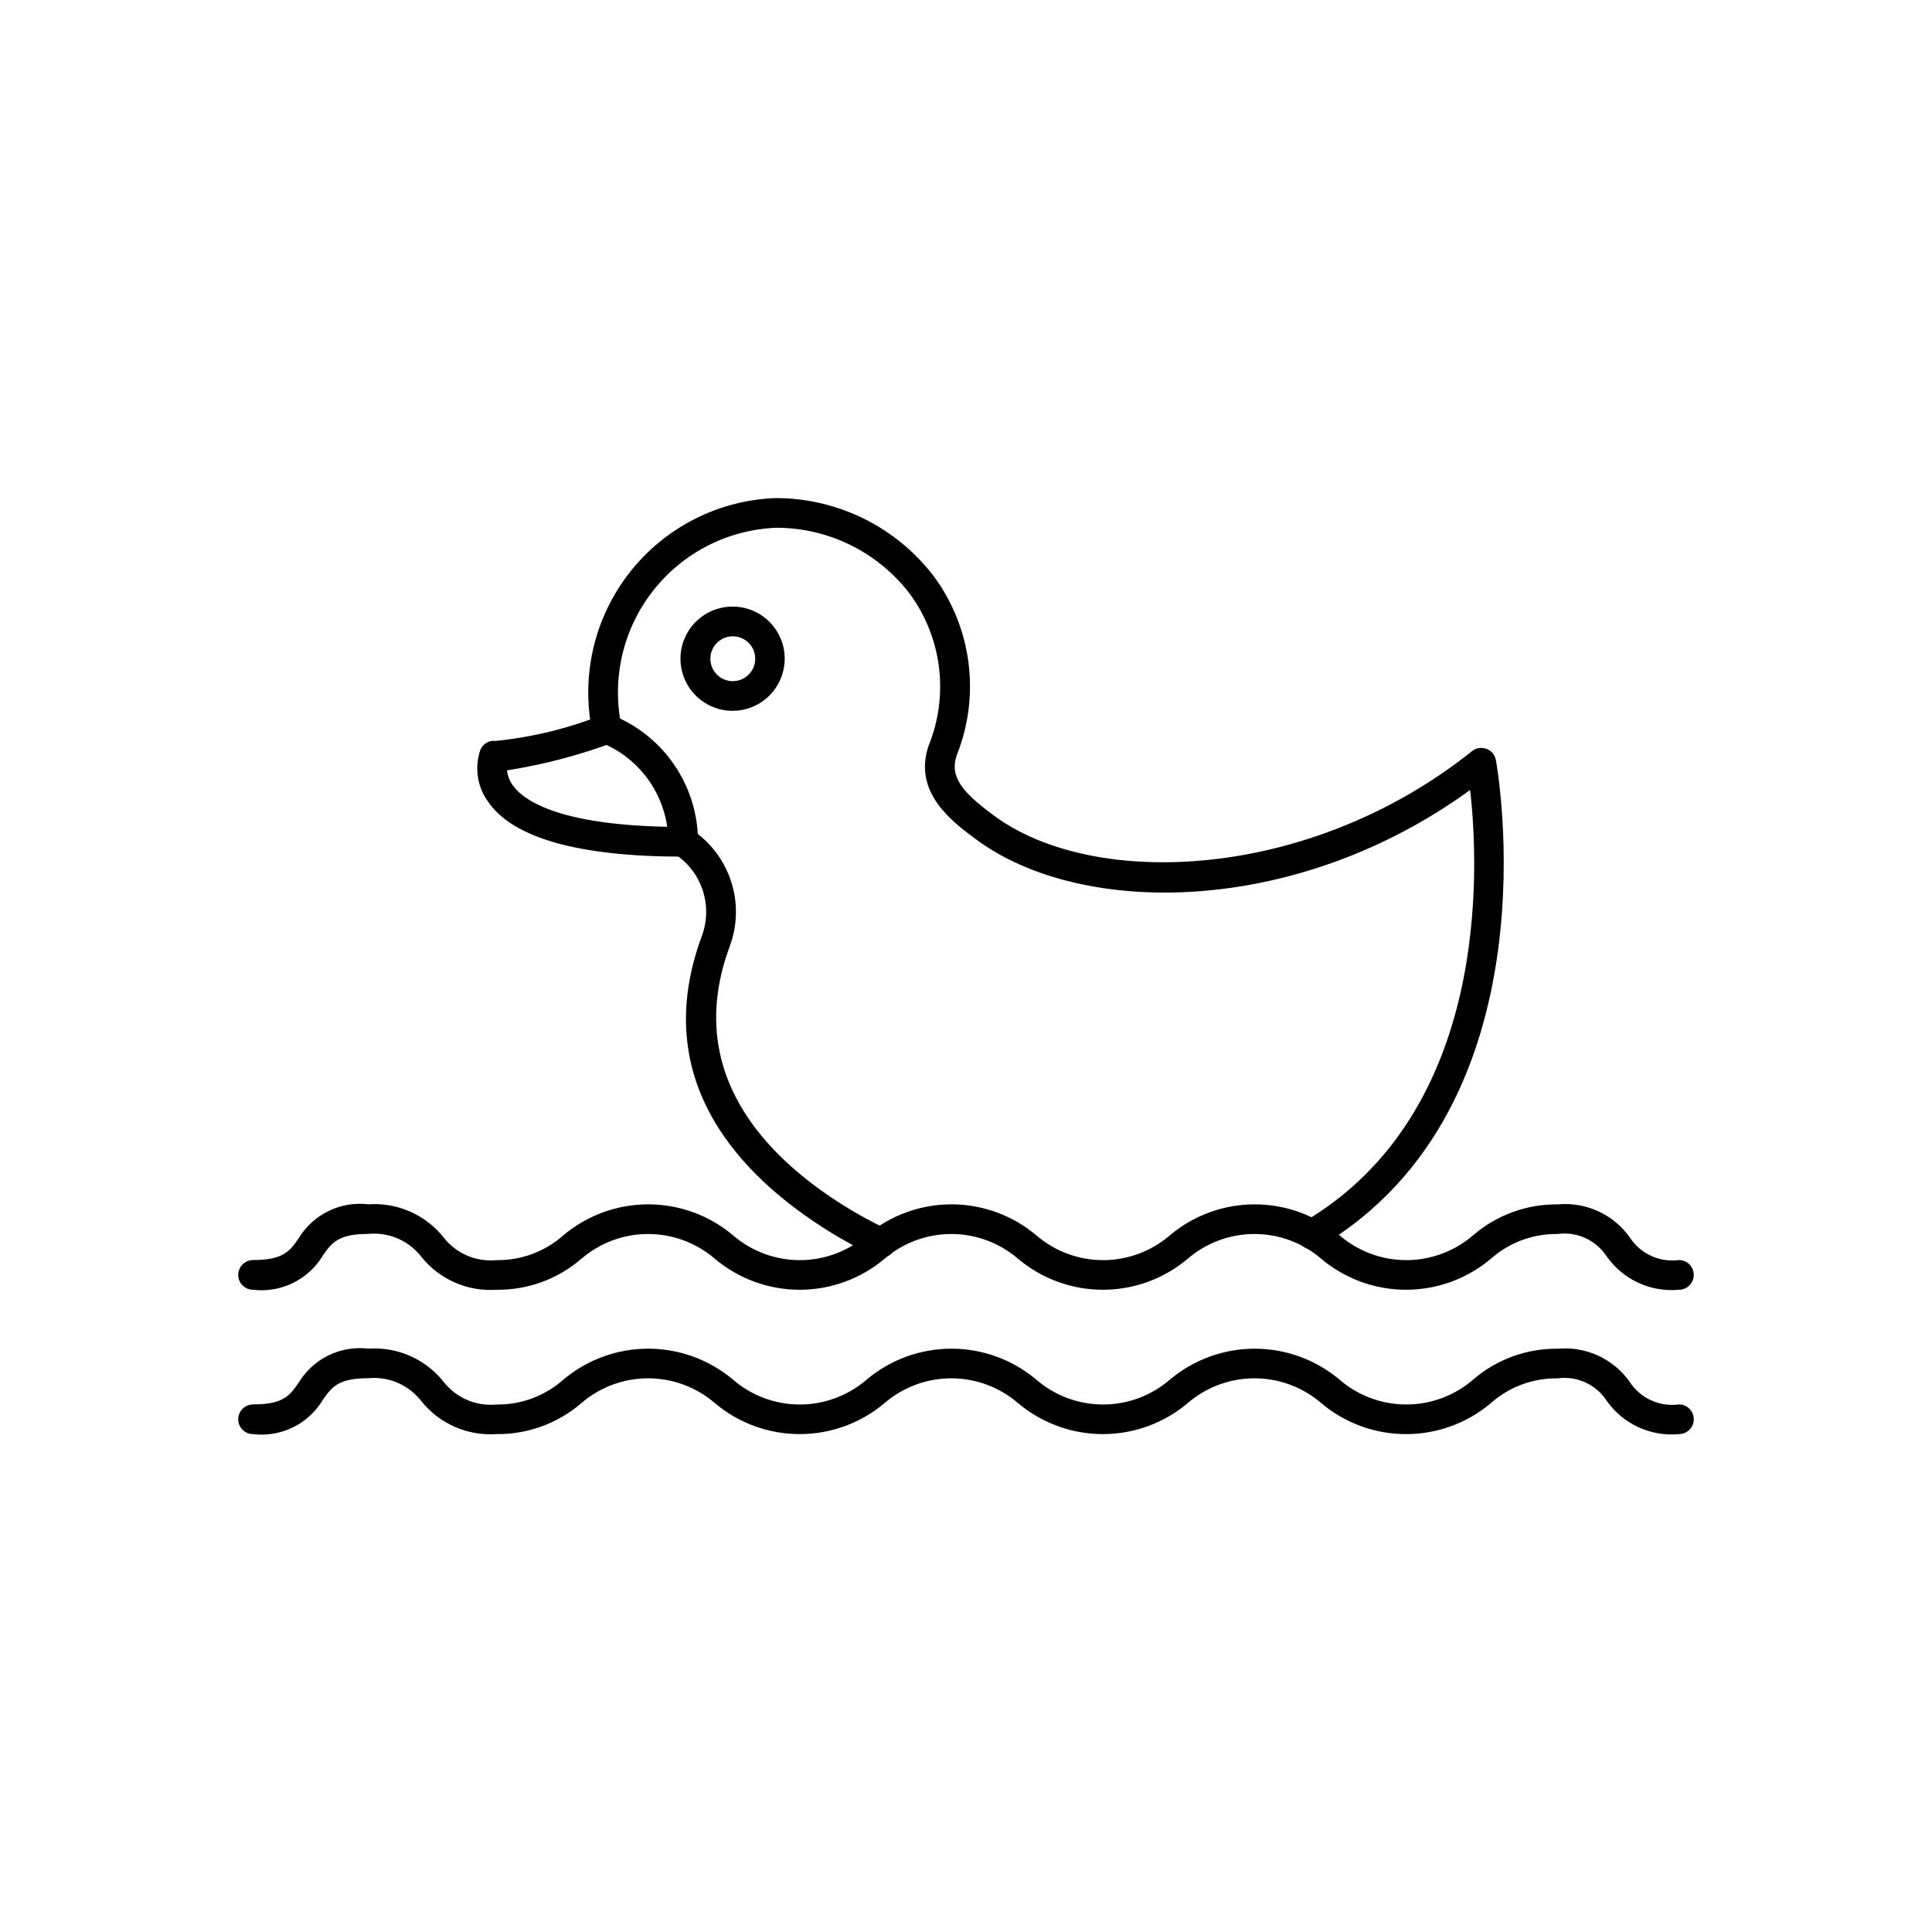
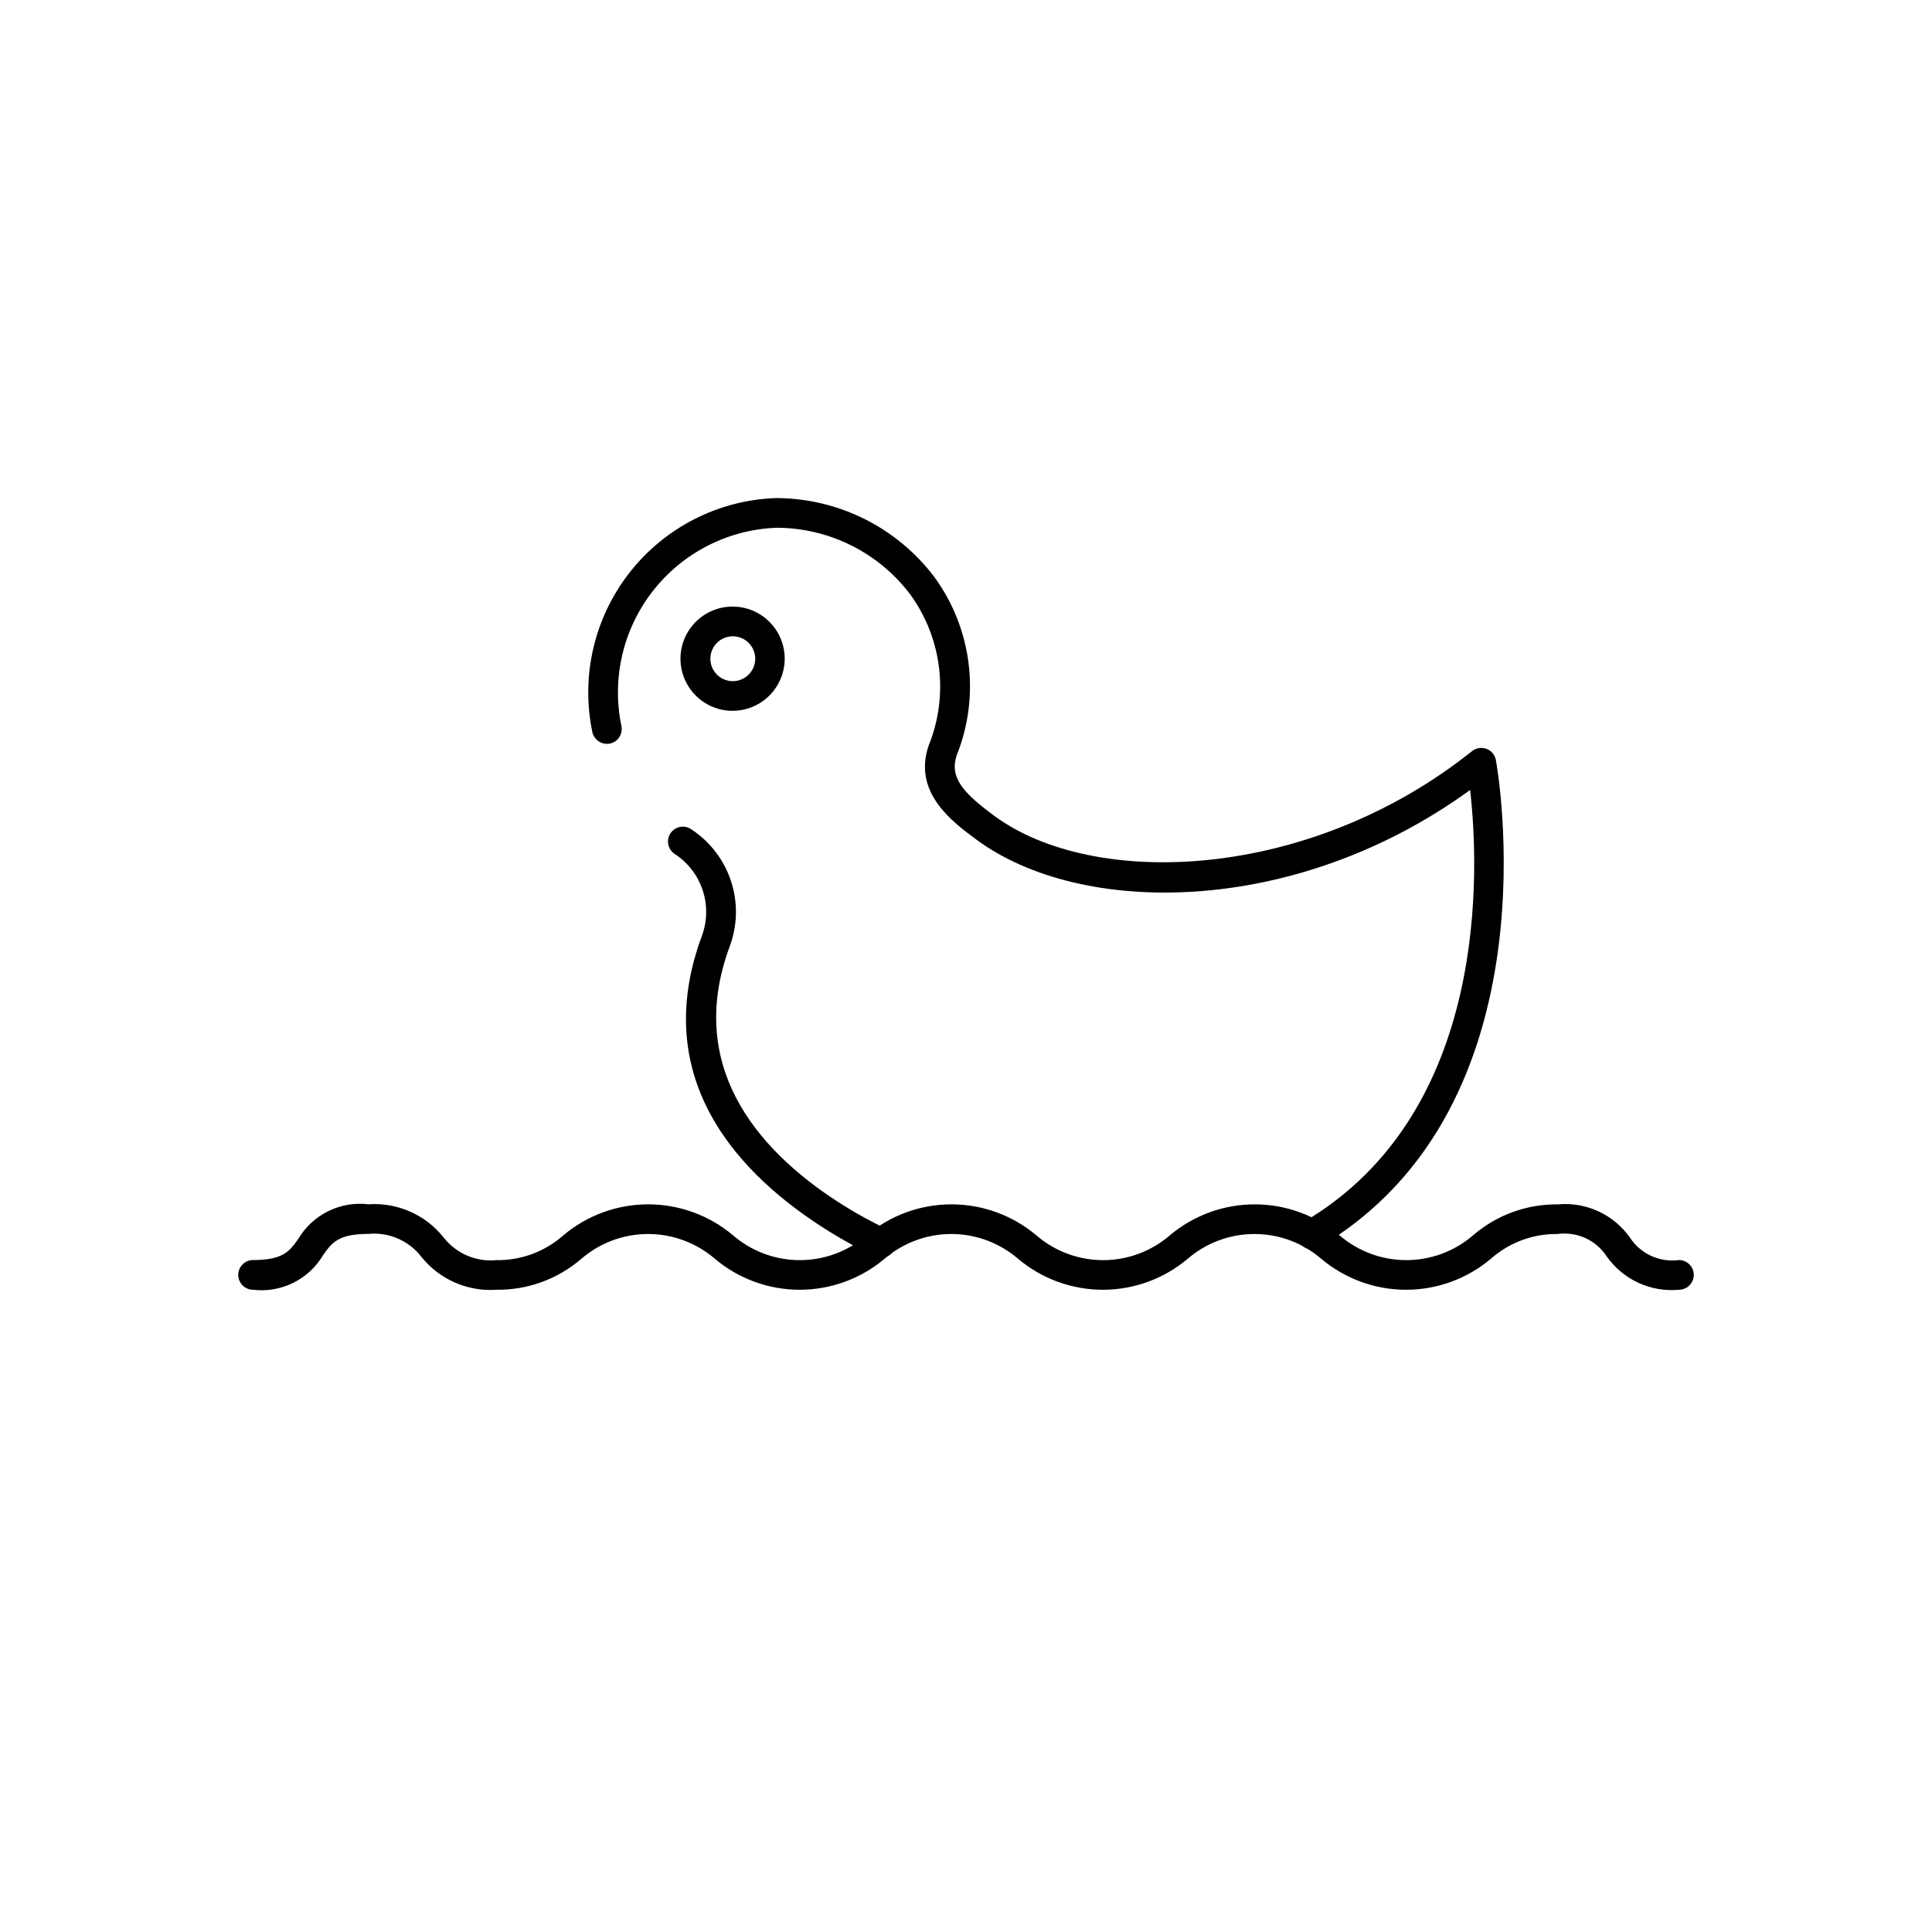
<svg xmlns="http://www.w3.org/2000/svg" fill="#000000" width="800px" height="800px" version="1.1" viewBox="144 144 512 512">
  <g>
    <path d="m491.65 475.07c-1.777 0-3.332-1.188-3.801-2.898-0.469-1.715 0.27-3.531 1.801-4.43 49.277-29.086 46.305-93.754 43.949-114.39-46.539 33.801-103.38 33.559-130.89 13.113-6.297-4.644-16.816-12.422-12.633-24.805h-0.004c5.422-13.285 3.609-28.426-4.793-40.055-8.395-11.164-21.551-17.734-35.52-17.742-12.836 0.492-24.805 6.609-32.719 16.727-7.918 10.117-10.977 23.207-8.363 35.785 0.219 1.023 0.023 2.09-0.547 2.969-0.566 0.875-1.461 1.492-2.484 1.711-2.121 0.414-4.188-0.934-4.668-3.039-3.094-14.848 0.508-30.305 9.848-42.254 9.336-11.949 23.465-19.18 38.621-19.762 16.551-0.047 32.16 7.688 42.145 20.883 10 13.68 12.246 31.547 5.945 47.281-1.984 5.863 1.754 9.973 9.848 15.957 26.379 19.594 83.594 17.398 126.74-17.074v-0.004c1.082-0.848 2.527-1.07 3.812-0.59 1.289 0.484 2.231 1.602 2.484 2.953 0.172 0.914 16.816 91.598-46.785 129.1h0.004c-0.602 0.363-1.289 0.559-1.992 0.566z" />
    <path d="m377.51 477.3c-0.578 0.004-1.148-0.125-1.668-0.375-4.211-1.977-8.297-4.199-12.242-6.66-23.215-14.461-47.887-39.785-33.574-78.297 1.422-3.883 1.488-8.133 0.188-12.062-1.301-3.926-3.891-7.297-7.352-9.562-0.898-0.566-1.531-1.473-1.754-2.512-0.219-1.043-0.008-2.129 0.582-3.012 0.594-0.883 1.52-1.488 2.566-1.68s2.125 0.051 2.992 0.672c4.938 3.246 8.629 8.066 10.473 13.684 1.848 5.613 1.738 11.684-0.312 17.227-12.461 33.52 9.621 55.945 30.348 68.855v0.004c3.684 2.293 7.492 4.367 11.414 6.219 1.672 0.781 2.578 2.617 2.18 4.414-0.398 1.801-1.996 3.086-3.84 3.086z" />
-     <path d="m325.05 371.02c-2.137 0-3.883-1.703-3.938-3.836 0.004-5.695-1.707-11.266-4.906-15.98-3.199-4.715-7.738-8.359-13.035-10.461-1.863-0.992-2.609-3.281-1.691-5.184 0.918-1.902 3.172-2.742 5.109-1.902 6.613 2.719 12.27 7.336 16.254 13.273 3.988 5.934 6.125 12.918 6.141 20.066 0.059 2.172-1.652 3.977-3.824 4.039z" />
-     <path d="m325.05 371.02c-27.82 0-45.266-4.961-51.836-14.746h-0.004c-2.762-3.934-3.477-8.949-1.93-13.5 0.652-1.664 2.356-2.664 4.125-2.426 9.648-0.977 19.109-3.289 28.121-6.863 2.047-0.734 4.305 0.328 5.039 2.375 0.734 2.051-0.332 4.305-2.379 5.039-9.012 3.328-18.332 5.758-27.82 7.258 0.141 1.406 0.652 2.746 1.48 3.891 2.914 4.148 12.668 11.098 45.199 11.098h0.004c2.172 0 3.934 1.762 3.934 3.938 0 2.172-1.762 3.938-3.934 3.938z" />
    <path d="m338.16 332.38c-0.586-0.004-1.172-0.039-1.754-0.109-5.547-0.707-10.117-4.68-11.59-10.07s0.449-11.137 4.867-14.559c4.418-3.422 10.461-3.848 15.312-1.074 4.852 2.769 7.559 8.191 6.852 13.734-0.883 6.891-6.742 12.059-13.688 12.078zm0-19.75v-0.004c-3.207 0.023-5.816 2.582-5.902 5.785-0.086 3.207 2.383 5.902 5.586 6.094 3.199 0.191 5.973-2.188 6.273-5.383 0.297-3.191-1.988-6.043-5.172-6.445-0.266-0.039-0.539-0.055-0.809-0.059z" />
    <path d="m588.93 485.8c-3.684 0.34-7.391-0.297-10.75-1.848s-6.25-3.961-8.379-6.984c-2.828-4.336-7.906-6.652-13.035-5.945-6.531-0.09-12.859 2.273-17.734 6.621-6.281 5.266-14.215 8.156-22.414 8.156-8.195 0-16.129-2.891-22.41-8.156-4.93-4.269-11.234-6.621-17.758-6.621-6.523 0-12.828 2.352-17.762 6.621-6.277 5.266-14.215 8.156-22.41 8.156-8.199 0-16.133-2.891-22.414-8.156-4.93-4.269-11.234-6.621-17.758-6.621-6.523 0-12.828 2.352-17.758 6.621-6.281 5.269-14.219 8.156-22.418 8.156-8.195 0-16.133-2.887-22.414-8.156-4.93-4.269-11.234-6.621-17.754-6.621-6.523 0-12.828 2.352-17.758 6.621-6.234 5.359-14.211 8.258-22.434 8.156-7.633 0.527-15.043-2.707-19.848-8.66-3.32-4.352-8.656-6.672-14.105-6.141-8.023 0-9.707 2.363-12.051 5.723-1.879 3.137-4.625 5.66-7.906 7.269s-6.957 2.238-10.586 1.809c-2.176 0-3.938-1.762-3.938-3.938 0-2.172 1.762-3.938 3.938-3.938 8.023 0 9.707-2.363 12.051-5.723 1.883-3.129 4.629-5.648 7.91-7.254s6.957-2.231 10.582-1.797c7.633-0.527 15.043 2.703 19.844 8.66 3.328 4.348 8.66 6.668 14.109 6.141 6.543 0.094 12.887-2.269 17.773-6.621 6.285-5.277 14.23-8.168 22.438-8.168 8.203 0 16.148 2.891 22.434 8.168 4.926 4.269 11.227 6.621 17.746 6.621s12.824-2.352 17.75-6.621c6.285-5.277 14.227-8.168 22.434-8.168s16.152 2.891 22.438 8.168c4.926 4.269 11.227 6.621 17.746 6.621s12.82-2.352 17.746-6.621c6.289-5.273 14.23-8.164 22.438-8.164 8.203 0 16.148 2.891 22.434 8.164 4.926 4.269 11.223 6.617 17.738 6.617 6.519 0 12.816-2.348 17.742-6.617 6.231-5.356 14.199-8.254 22.41-8.156 3.688-0.344 7.398 0.289 10.758 1.84 3.359 1.555 6.25 3.965 8.379 6.992 2.824 4.301 7.859 6.602 12.957 5.918 2.176 0 3.938 1.766 3.938 3.938 0 2.176-1.762 3.938-3.938 3.938z" />
-     <path d="m588.93 524.06c-3.684 0.34-7.391-0.297-10.75-1.848-3.359-1.551-6.25-3.961-8.379-6.984-2.828-4.34-7.902-6.66-13.035-5.953-6.531-0.09-12.859 2.273-17.734 6.621-6.281 5.269-14.215 8.16-22.414 8.16-8.195 0-16.133-2.891-22.41-8.16-4.93-4.273-11.234-6.629-17.758-6.629-6.527 0-12.832 2.356-17.762 6.629-6.277 5.269-14.215 8.156-22.41 8.156-8.199 0-16.133-2.887-22.414-8.156-4.926-4.273-11.234-6.629-17.758-6.629-6.523 0-12.832 2.356-17.758 6.629-6.281 5.269-14.219 8.156-22.418 8.156-8.195 0-16.133-2.887-22.414-8.156-4.93-4.273-11.23-6.629-17.754-6.629-6.523 0-12.828 2.356-17.758 6.629-6.238 5.352-14.215 8.25-22.434 8.156-7.633 0.523-15.039-2.707-19.848-8.66-3.32-4.352-8.656-6.676-14.105-6.148-8.023 0-9.707 2.363-12.051 5.723-1.879 3.141-4.621 5.668-7.902 7.281s-6.961 2.242-10.59 1.812c-2.176 0-3.938-1.762-3.938-3.938 0-2.172 1.762-3.934 3.938-3.934 8.023 0 9.707-2.363 12.051-5.723v-0.004c1.883-3.129 4.629-5.652 7.91-7.258 3.277-1.609 6.953-2.234 10.582-1.801 7.633-0.527 15.043 2.703 19.844 8.66 3.324 4.348 8.66 6.676 14.109 6.148 6.547 0.094 12.887-2.273 17.773-6.629 6.285-5.273 14.23-8.168 22.438-8.168 8.203 0 16.148 2.894 22.434 8.168 4.926 4.273 11.227 6.629 17.746 6.629 6.523 0 12.824-2.356 17.75-6.629 6.285-5.277 14.227-8.168 22.434-8.168s16.152 2.891 22.438 8.168c4.922 4.273 11.227 6.629 17.746 6.629s12.824-2.356 17.746-6.629c6.289-5.273 14.23-8.164 22.438-8.164 8.203 0 16.148 2.891 22.434 8.164 4.922 4.273 11.223 6.625 17.738 6.625 6.519 0 12.82-2.352 17.742-6.625 6.231-5.356 14.199-8.254 22.41-8.156 7.461-0.684 14.723 2.664 19.051 8.777 2.82 4.356 7.902 6.684 13.043 5.984 2.176 0 3.938 1.762 3.938 3.934 0 2.176-1.762 3.938-3.938 3.938z" />
  </g>
</svg>